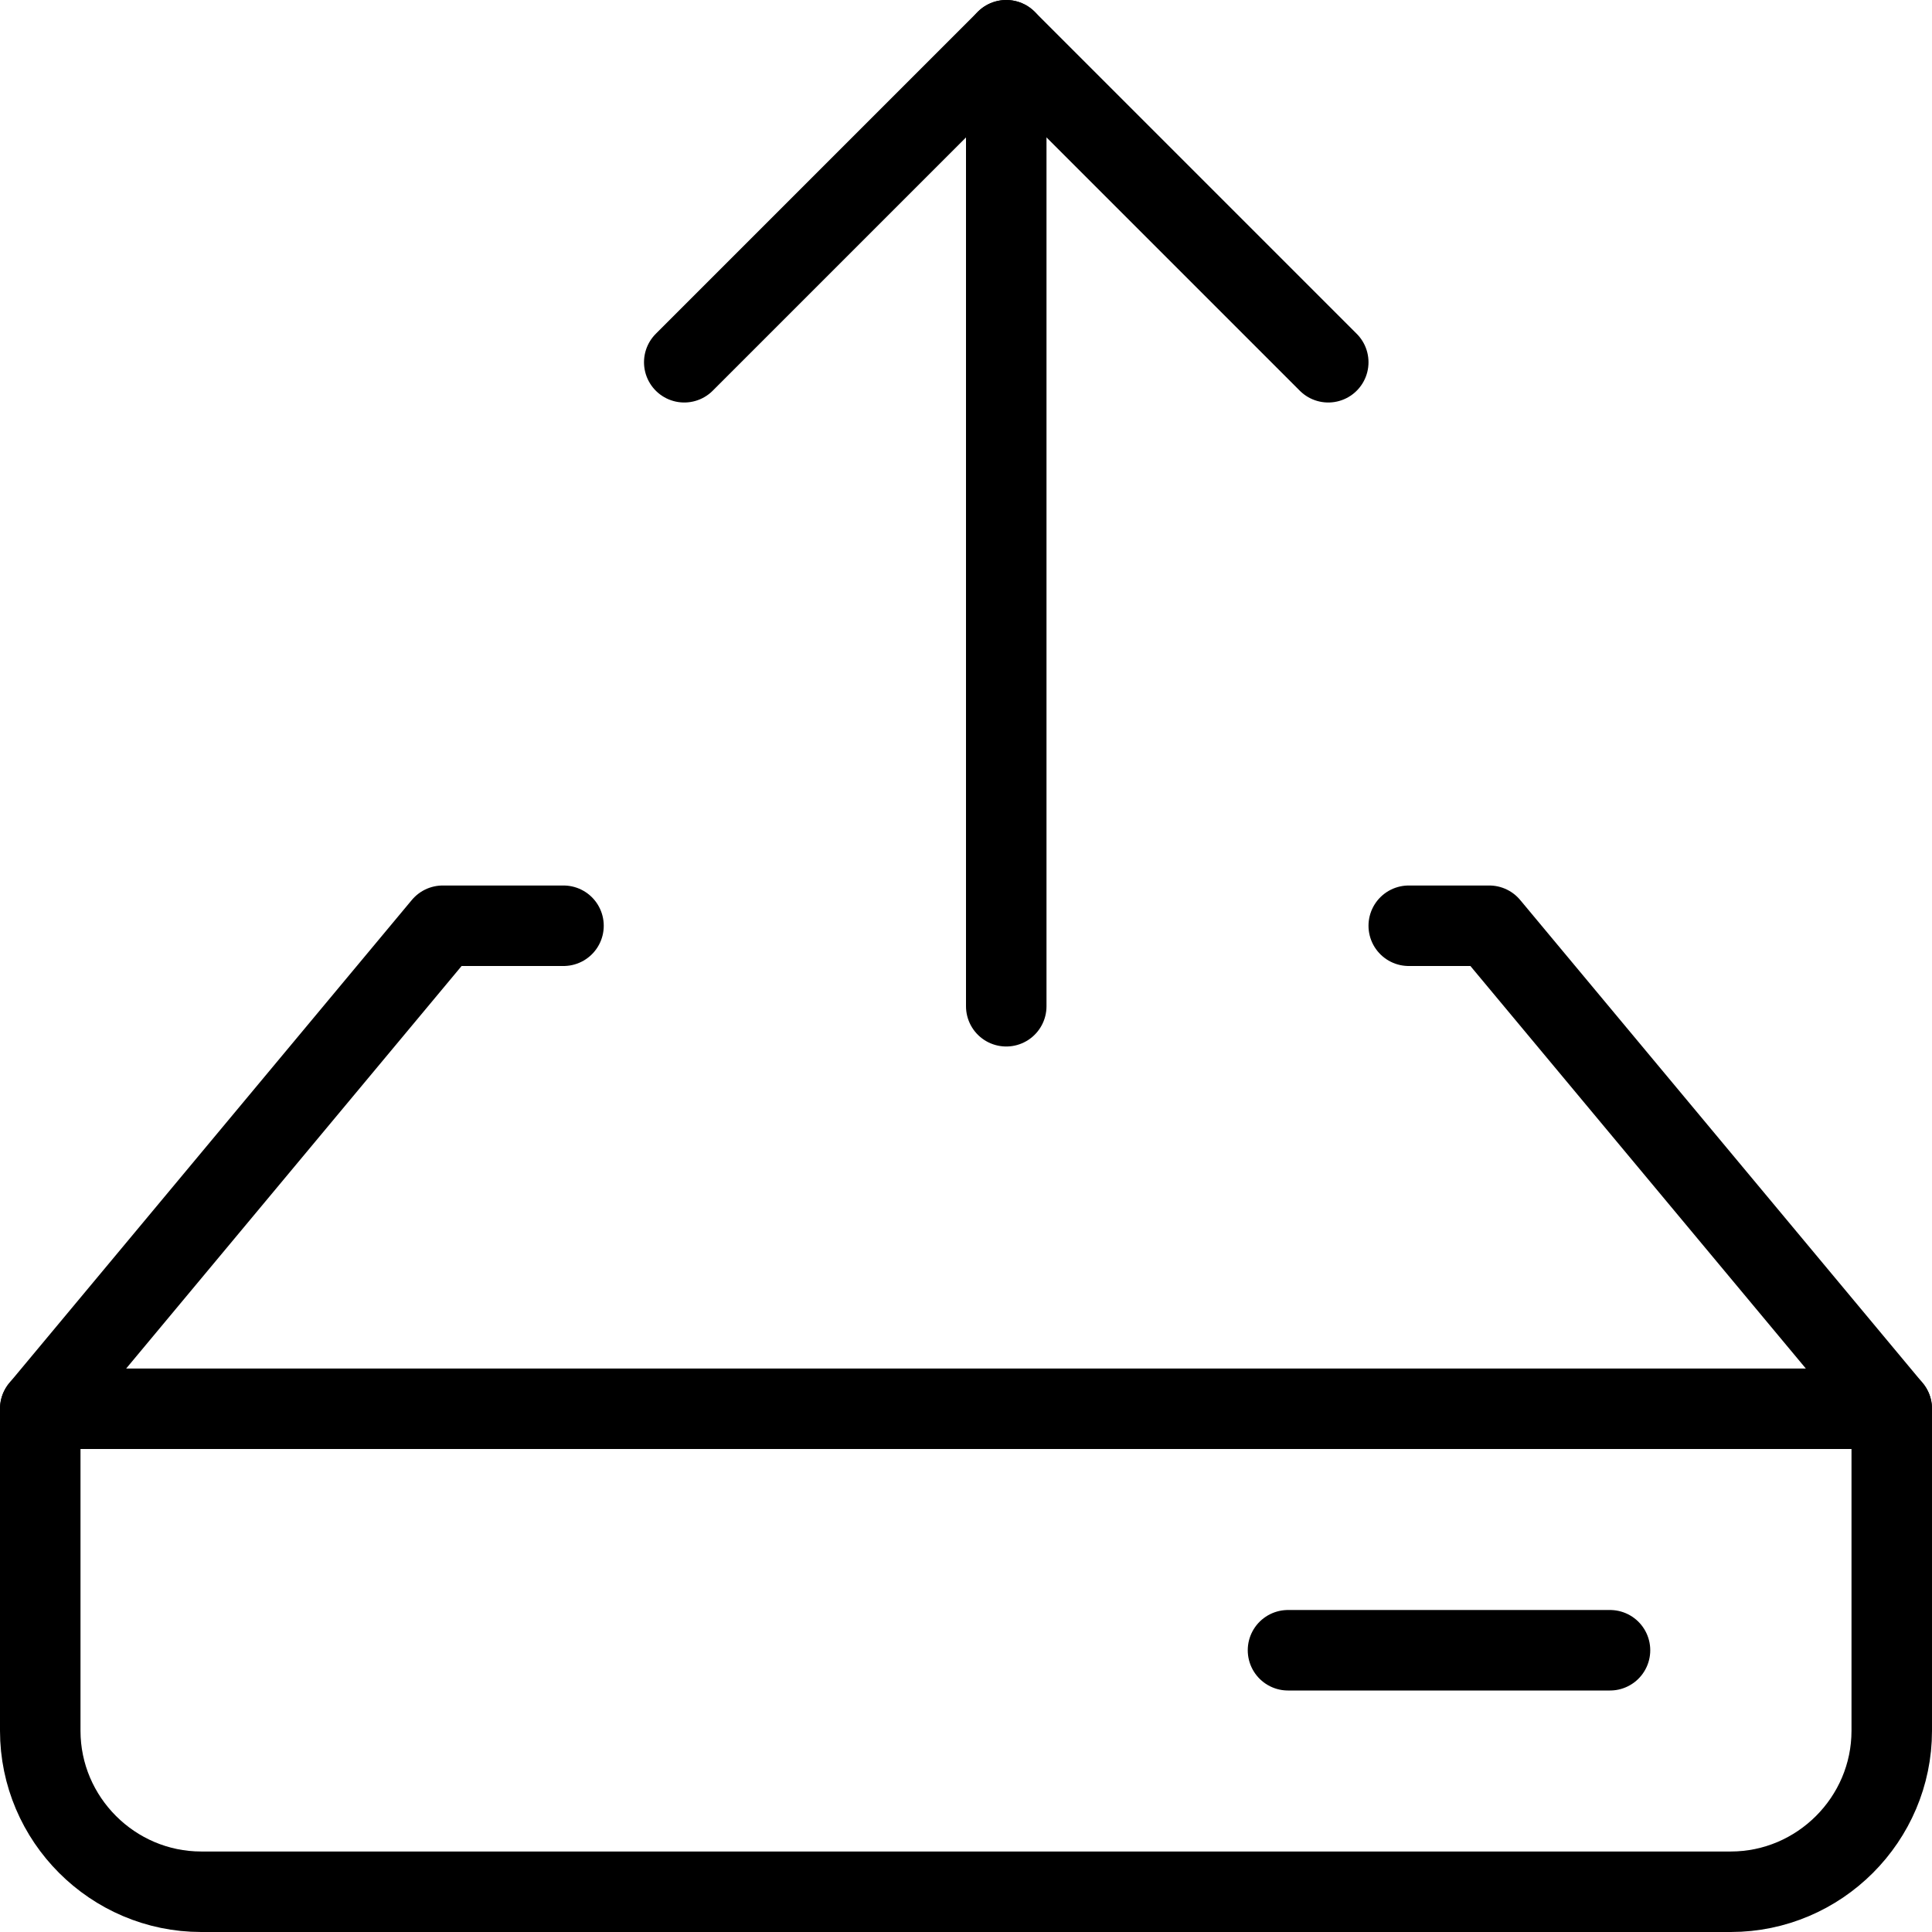
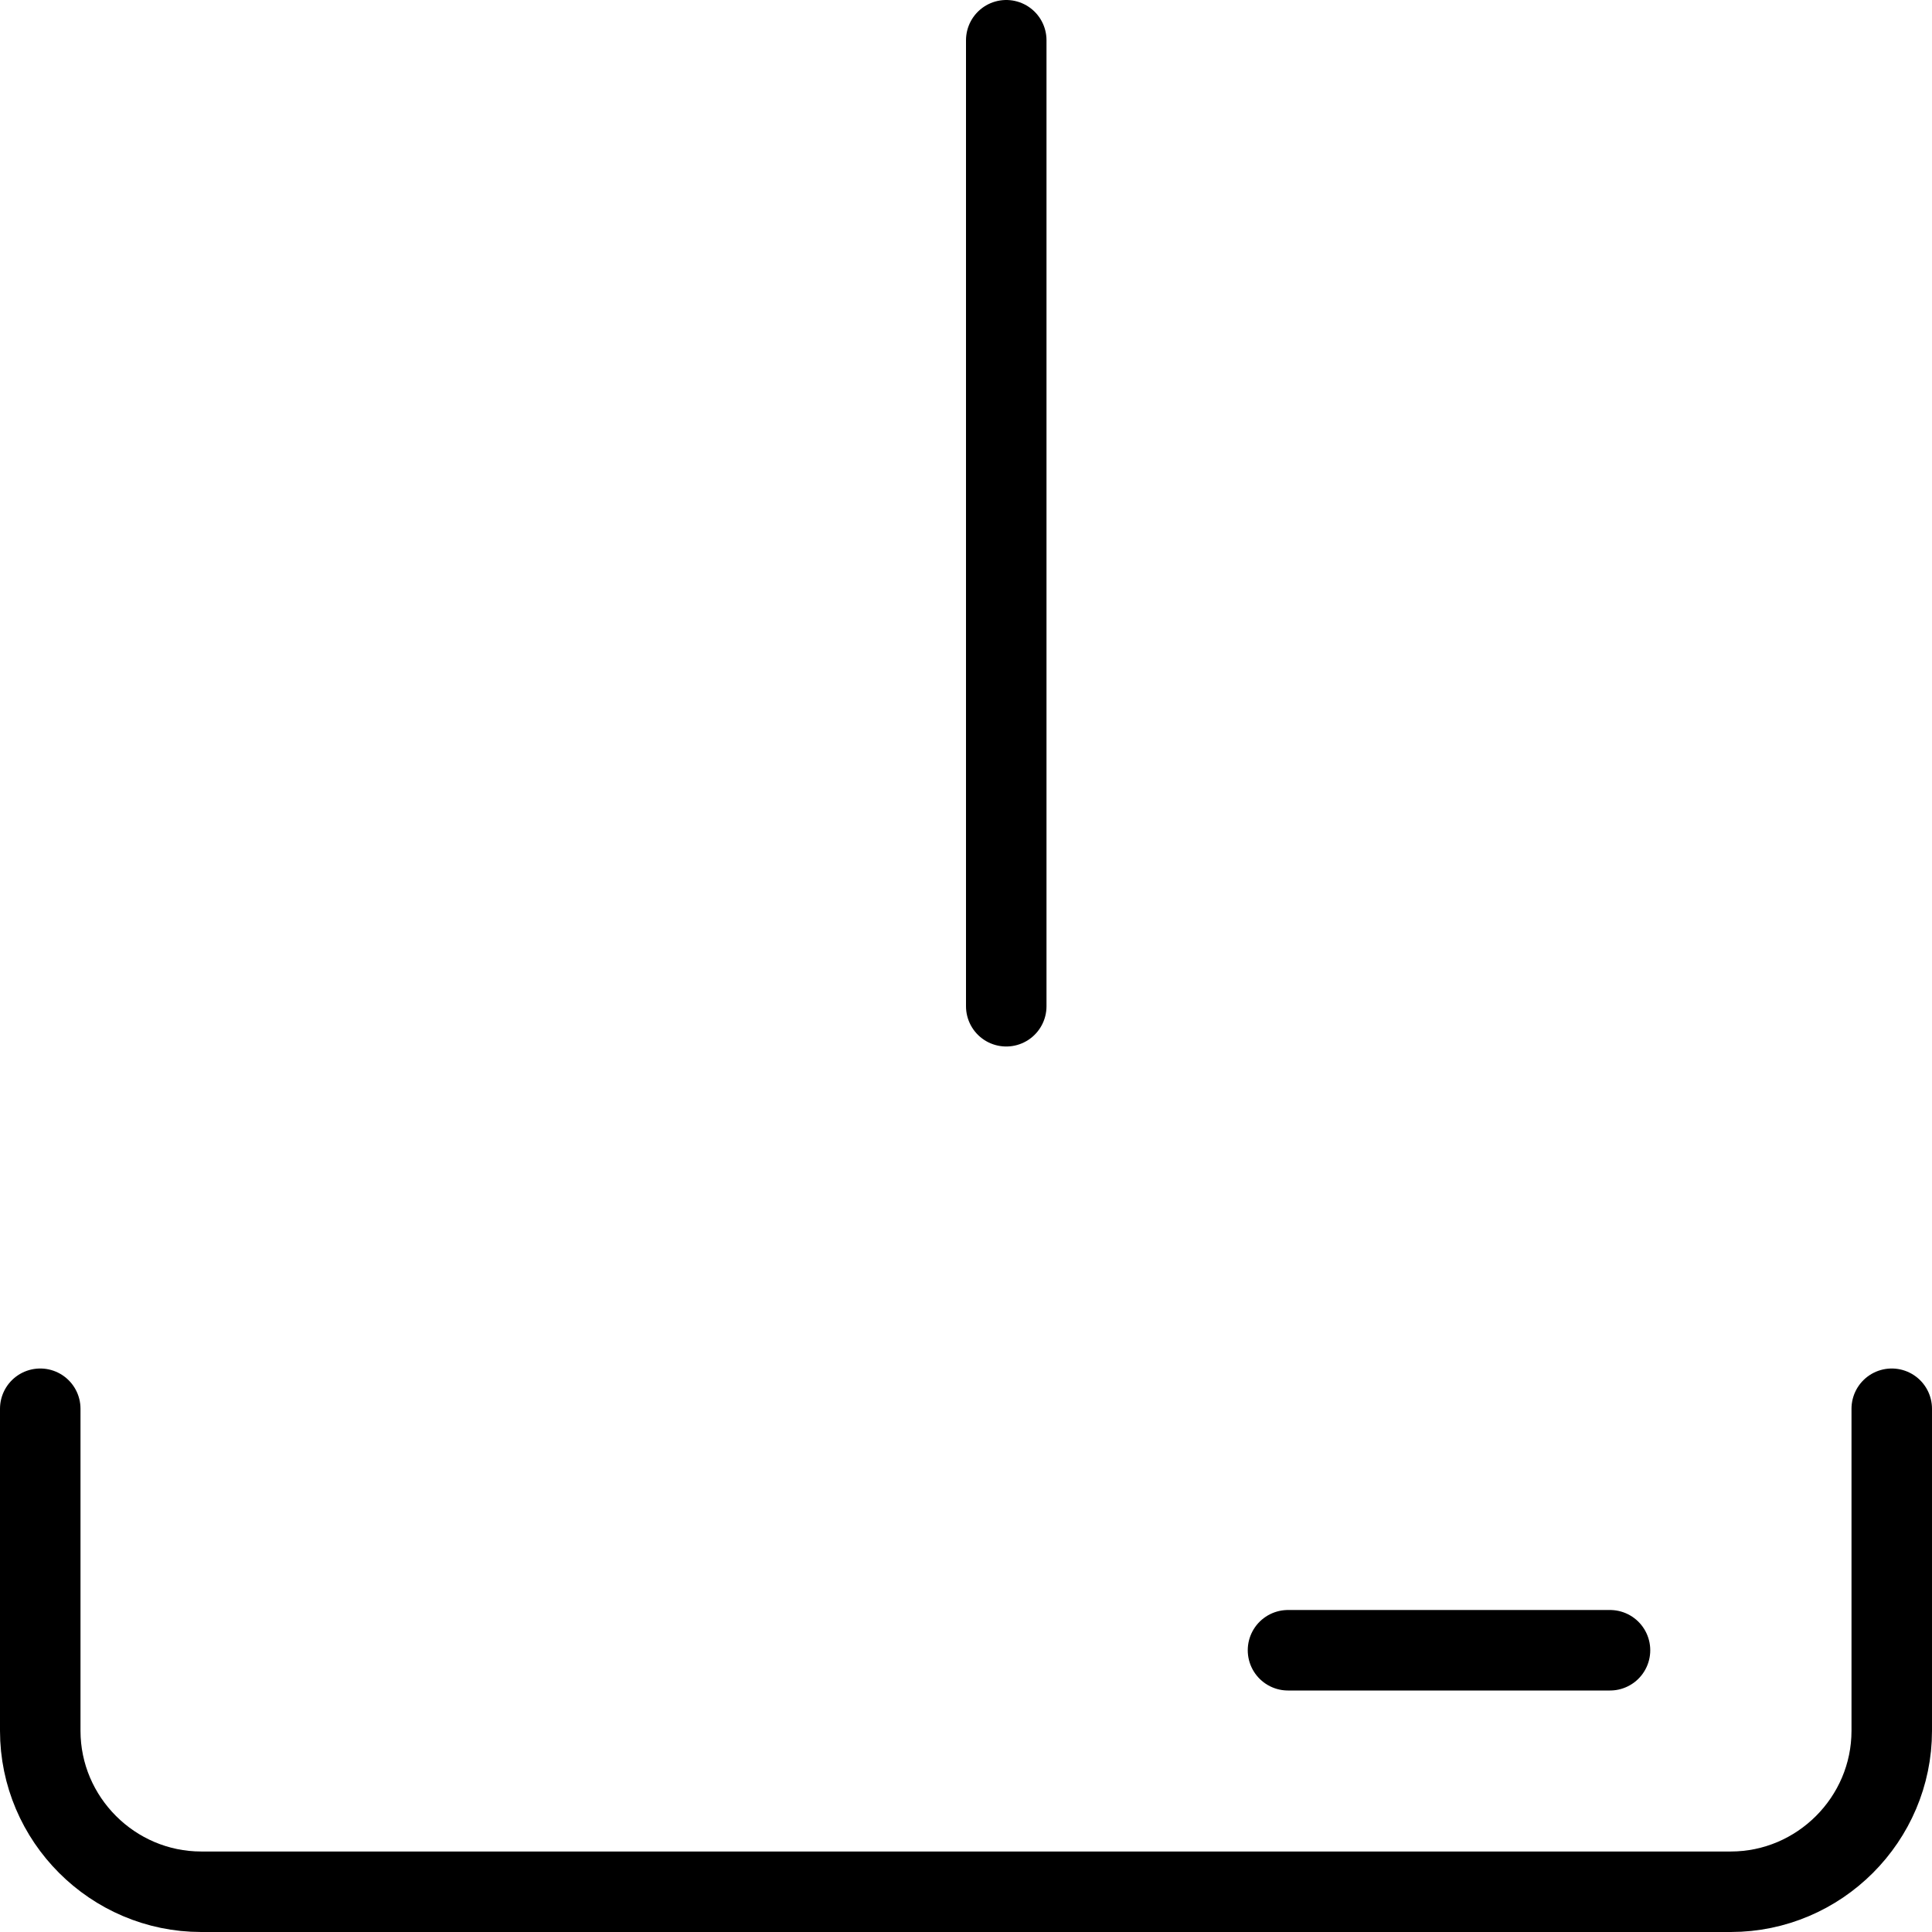
<svg xmlns="http://www.w3.org/2000/svg" version="1.1" x="0px" y="0px" width="24px" height="24px" viewBox="0 0 24 24" enable-background="new 0 0 24 24" xml:space="preserve">
  <g id="Outline_Icons_1_">
    <g id="Outline_Icons">
      <g>
        <line fill="none" stroke="#000000" stroke-linecap="round" stroke-linejoin="round" stroke-miterlimit="10" x1="12.5" y1="0.5" x2="12.5" y2="12.5" />
-         <polyline fill="none" stroke="#000000" stroke-linecap="round" stroke-linejoin="round" stroke-miterlimit="10" points="     16.5,4.5 12.5,0.5 8.5,4.5    " />
        <line fill="none" stroke="#000000" stroke-linecap="round" stroke-linejoin="round" stroke-miterlimit="10" x1="20" y1="20.5" x2="16" y2="20.5" />
        <path fill="none" stroke="#000000" stroke-linecap="round" stroke-linejoin="round" stroke-miterlimit="10" d="M0.5,17.5v4     c0,1.1,0.9,2,2,2h19c1.1,0,2-0.9,2-2v-4" />
-         <polyline fill="none" stroke="#000000" stroke-linecap="round" stroke-linejoin="round" stroke-miterlimit="10" points="7,11.5      5.5,11.5 0.5,17.5 23.5,17.5 18.5,11.5 17.5,11.5    " />
      </g>
    </g>
    <g id="New_icons_1_">
	</g>
  </g>
  <g id="Invisible_Shape">
    <rect fill="none" width="24" height="24" />
  </g>
</svg>